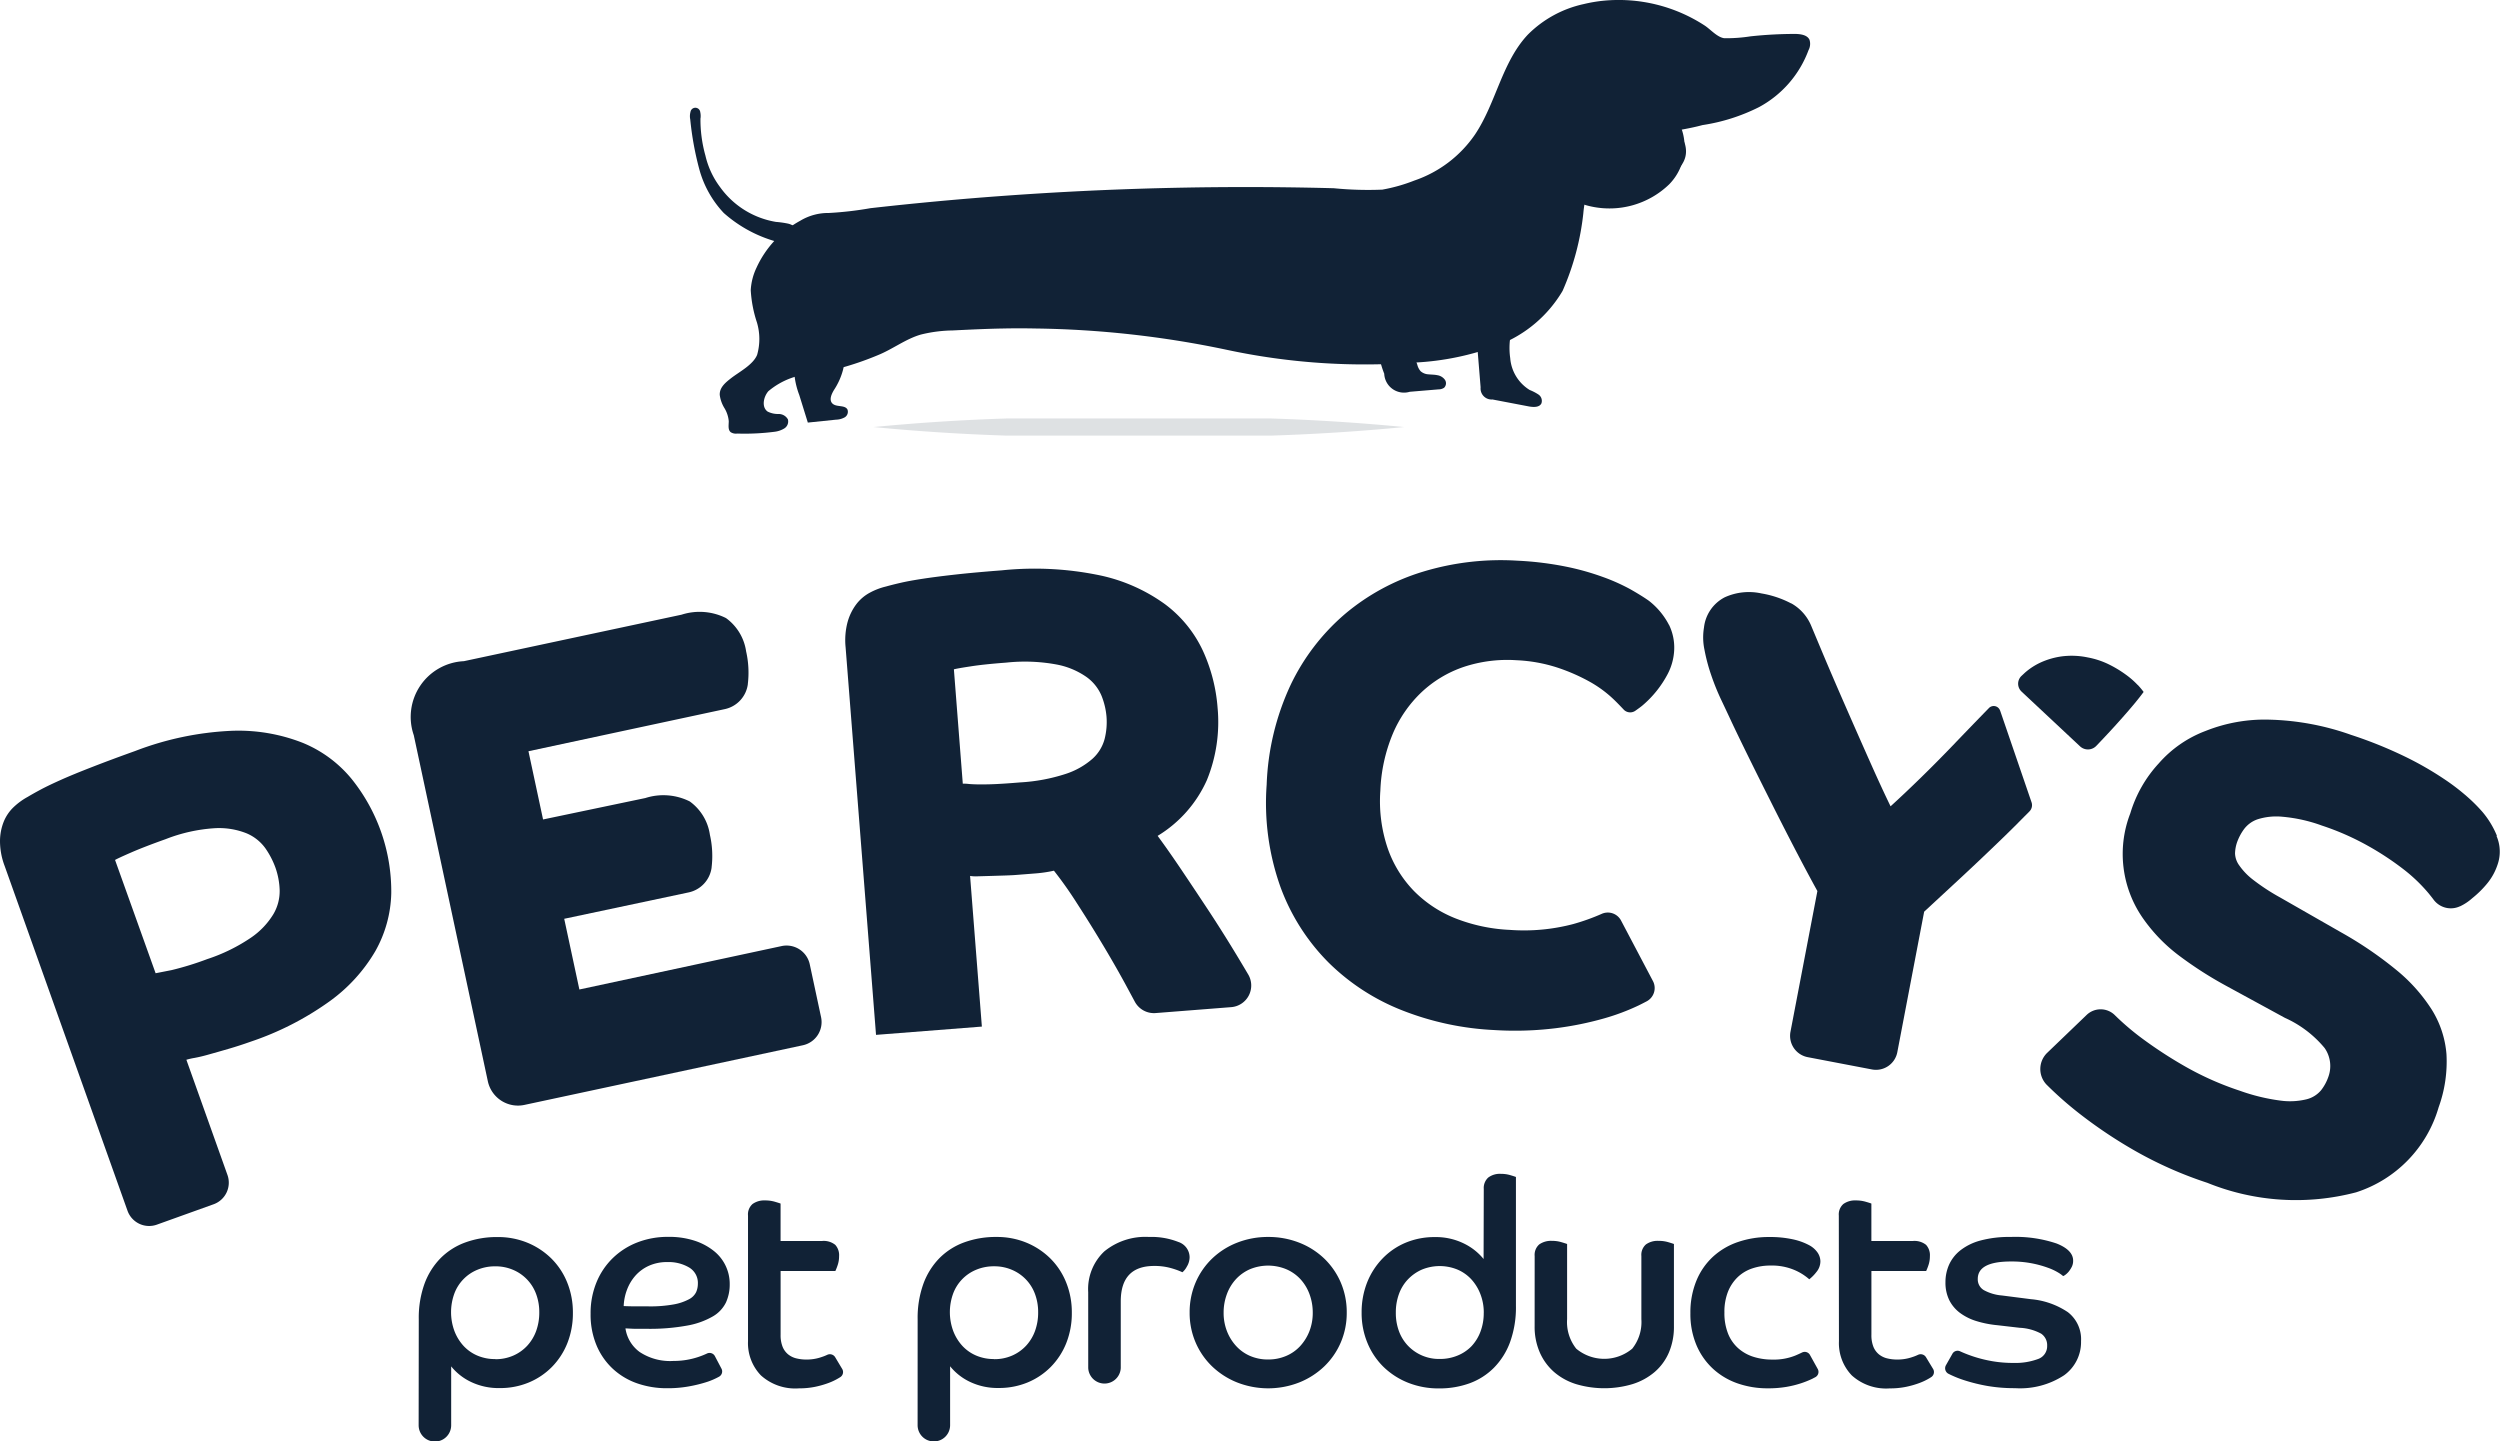
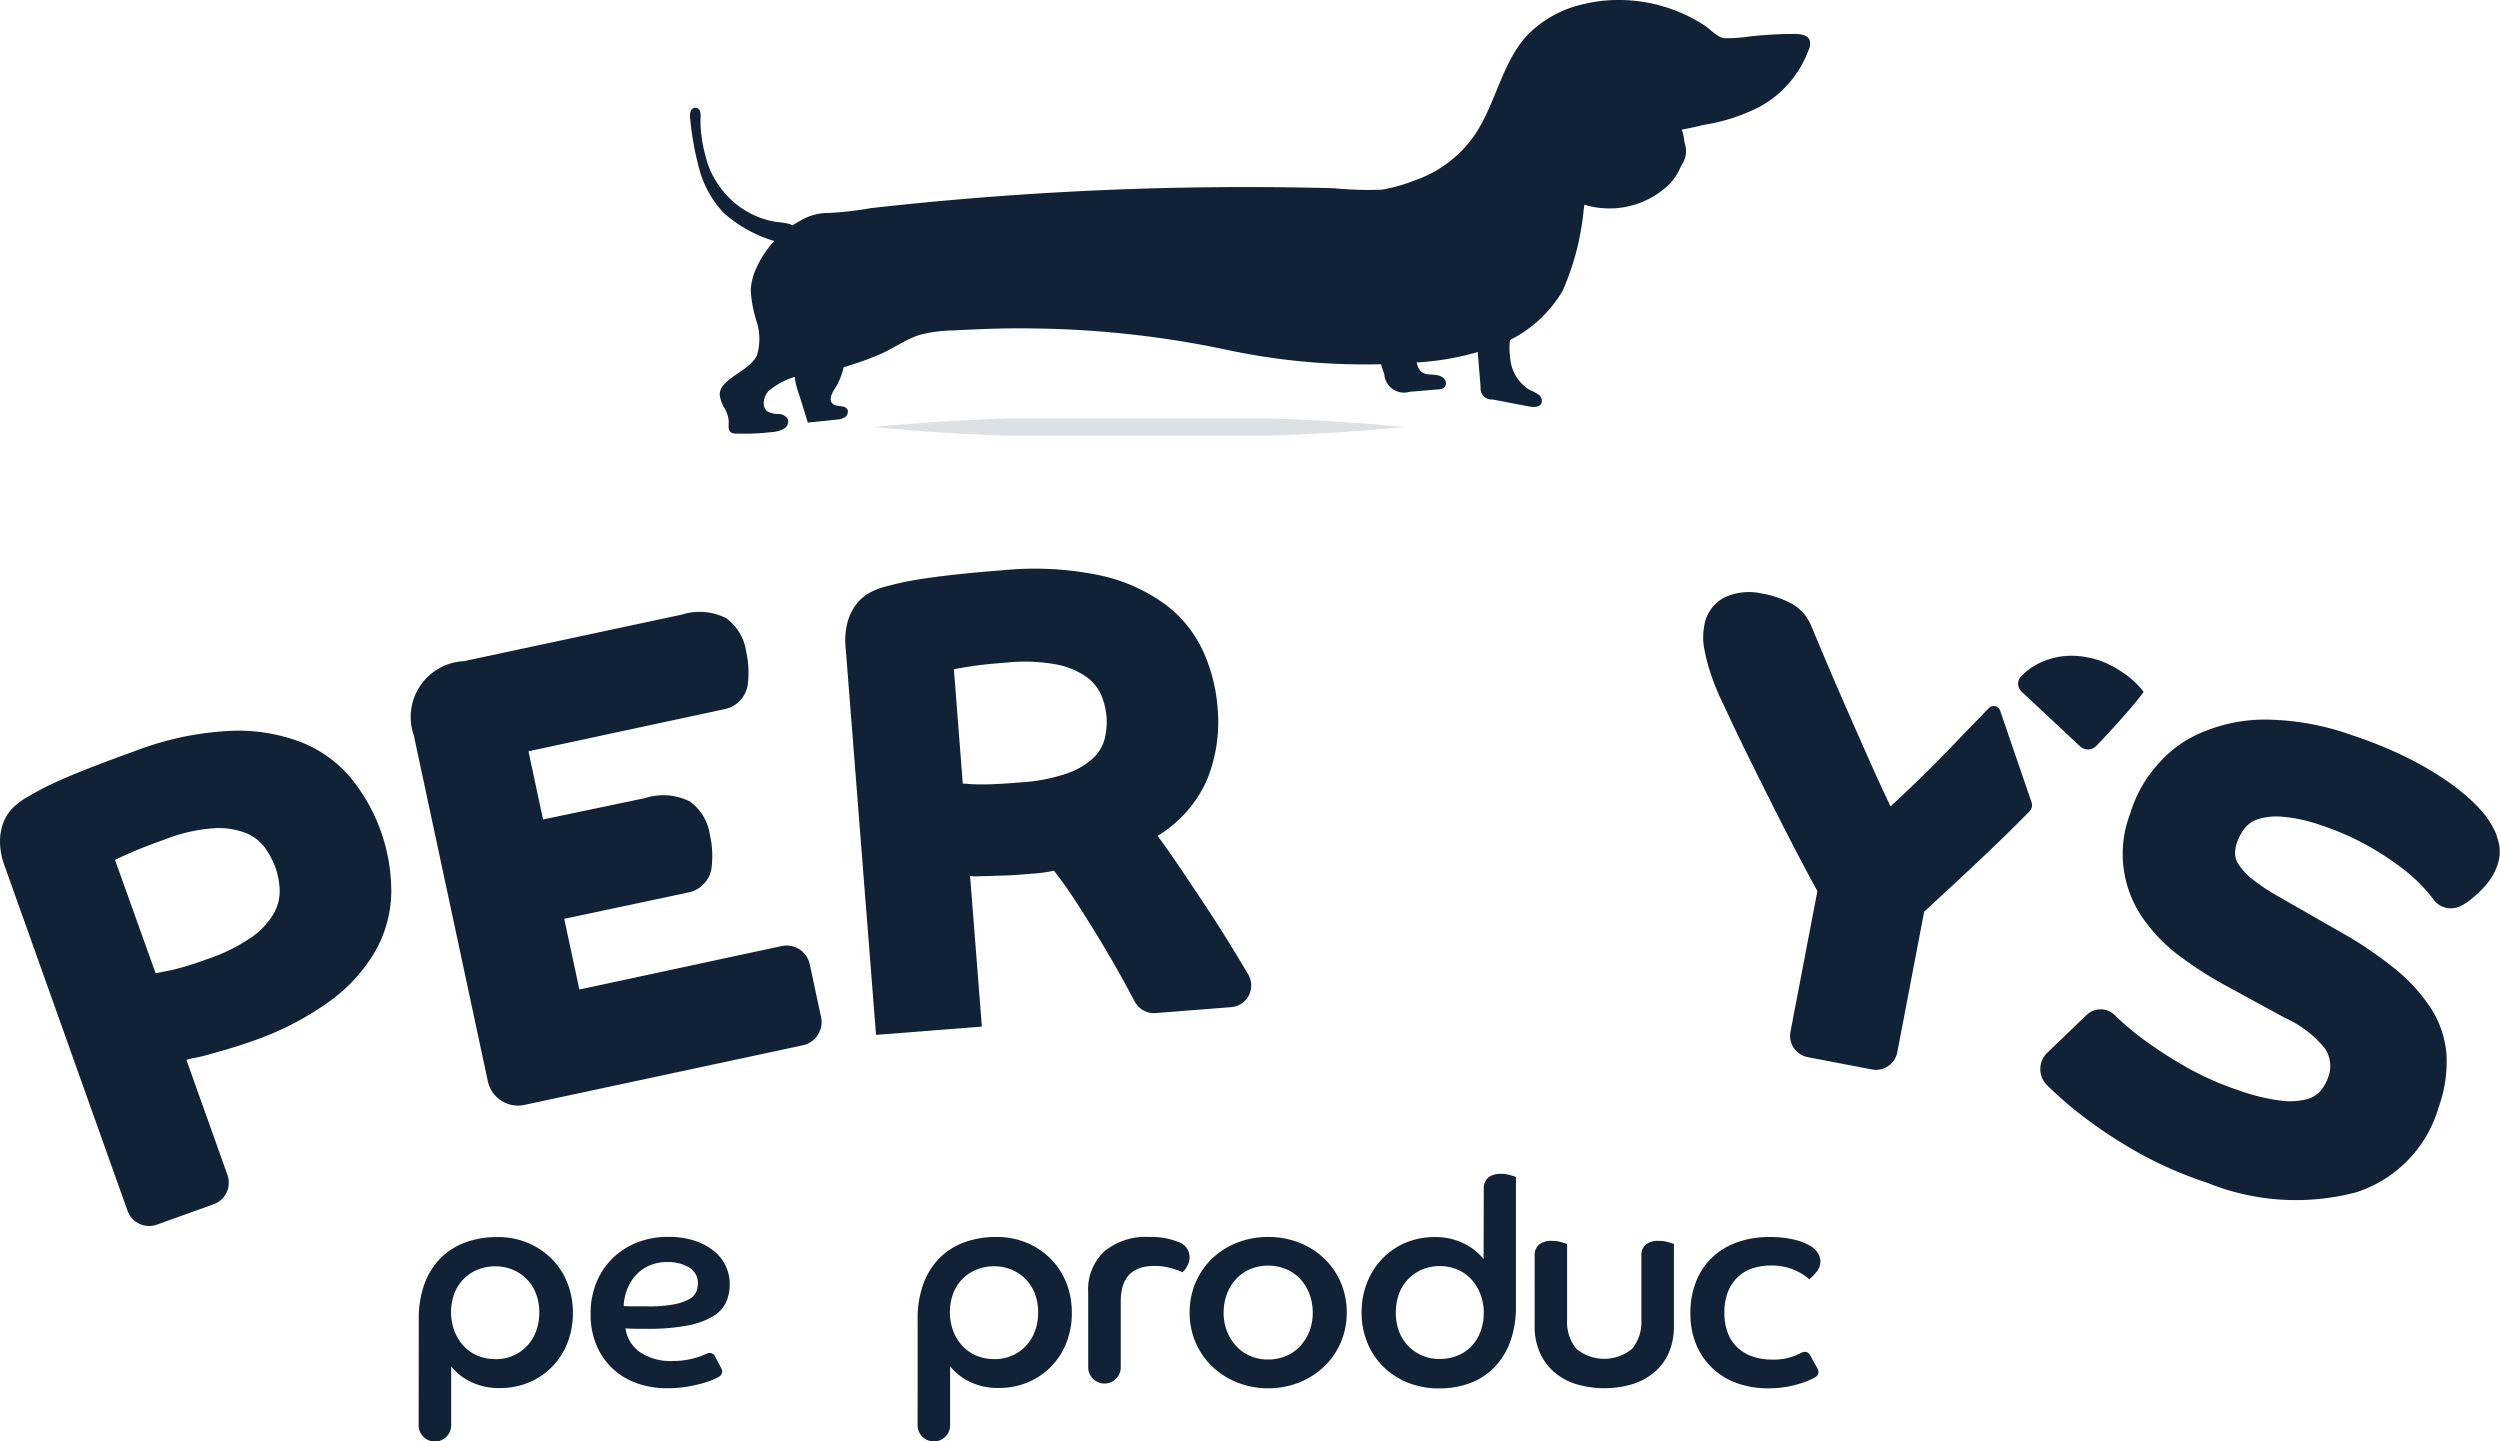
<svg xmlns="http://www.w3.org/2000/svg" id="Group_28937" data-name="Group 28937" width="80.617" height="46.483" viewBox="0 0 80.617 46.483">
  <defs>
    <clipPath id="clip-path">
      <rect id="Rectangle_4692" data-name="Rectangle 4692" width="80.618" height="46.483" fill="none" />
    </clipPath>
    <clipPath id="clip-path-3">
      <rect id="Rectangle_4690" data-name="Rectangle 4690" width="17.113" height="0.552" fill="none" />
    </clipPath>
  </defs>
  <g id="Group_28936" data-name="Group 28936" clip-path="url(#clip-path)">
    <g id="Group_28935" data-name="Group 28935">
      <g id="Group_28934" data-name="Group 28934" clip-path="url(#clip-path)">
        <path id="Path_140298" data-name="Path 140298" d="M103.27,307.731a3.239,3.239,0,0,1,.182-1.136,2.319,2.319,0,0,1,.516-.828,2.177,2.177,0,0,1,.8-.511,2.96,2.96,0,0,1,1.041-.175,2.49,2.49,0,0,1,.967.184,2.394,2.394,0,0,1,.769.507,2.288,2.288,0,0,1,.511.773,2.567,2.567,0,0,1,.184.977,2.609,2.609,0,0,1-.179.981,2.31,2.31,0,0,1-.5.769,2.272,2.272,0,0,1-.746.5,2.4,2.4,0,0,1-.935.179,2.058,2.058,0,0,1-.93-.2,1.823,1.823,0,0,1-.635-.5v1.9a.524.524,0,1,1-1.049,0Zm2.469,1.289a1.417,1.417,0,0,0,.576-.115,1.352,1.352,0,0,0,.451-.318,1.411,1.411,0,0,0,.29-.479,1.725,1.725,0,0,0,.1-.6,1.663,1.663,0,0,0-.1-.585,1.349,1.349,0,0,0-.741-.783,1.42,1.42,0,0,0-.576-.115,1.465,1.465,0,0,0-.576.11,1.333,1.333,0,0,0-.746.769,1.756,1.756,0,0,0,0,1.2,1.5,1.5,0,0,0,.29.479,1.3,1.3,0,0,0,.447.318,1.438,1.438,0,0,0,.585.115" transform="translate(-89.766 -265.19)" fill="#112236" />
        <path id="Path_140299" data-name="Path 140299" d="M149.848,309.3a.193.193,0,0,1-.078.26l0,0a2.247,2.247,0,0,1-.359.159,4.4,4.4,0,0,1-.637.158,3.839,3.839,0,0,1-.677.055,2.9,2.9,0,0,1-.963-.156,2.237,2.237,0,0,1-.783-.465,2.182,2.182,0,0,1-.529-.755,2.559,2.559,0,0,1-.194-1.027,2.6,2.6,0,0,1,.189-1.009,2.309,2.309,0,0,1,.525-.783,2.37,2.37,0,0,1,.793-.507,2.7,2.7,0,0,1,1-.179,2.645,2.645,0,0,1,.847.124,1.963,1.963,0,0,1,.621.331,1.355,1.355,0,0,1,.511,1.073,1.394,1.394,0,0,1-.12.585,1.056,1.056,0,0,1-.423.451,2.523,2.523,0,0,1-.82.295,6.68,6.68,0,0,1-1.308.106q-.184,0-.345,0c-.108,0-.221-.008-.346-.014a1.144,1.144,0,0,0,.456.76,1.776,1.776,0,0,0,1.091.29,2.488,2.488,0,0,0,.805-.129,2.588,2.588,0,0,0,.276-.11h0a.194.194,0,0,1,.256.084Zm-3.146-2.017c.141.006.276.009.405.009h.386a4.212,4.212,0,0,0,.821-.064,1.657,1.657,0,0,0,.488-.166.517.517,0,0,0,.23-.231.67.67,0,0,0,.055-.267.578.578,0,0,0-.281-.525,1.294,1.294,0,0,0-.7-.175,1.409,1.409,0,0,0-.6.12,1.293,1.293,0,0,0-.433.318,1.451,1.451,0,0,0-.272.456,1.654,1.654,0,0,0-.106.525" transform="translate(-126.583 -265.166)" fill="#112236" />
-         <path id="Path_140300" data-name="Path 140300" d="M187.3,301.092a.2.2,0,0,0-.254-.072,1.437,1.437,0,0,1-.174.069,1.455,1.455,0,0,1-.5.083,1.342,1.342,0,0,1-.318-.037.676.676,0,0,1-.267-.129.613.613,0,0,1-.179-.244,1.009,1.009,0,0,1-.065-.391v-2.055h1.766a1.647,1.647,0,0,0,.074-.189.89.89,0,0,0,.046-.29.492.492,0,0,0-.124-.364.594.594,0,0,0-.428-.124h-1.335v-1.207q-.046-.018-.189-.06a1.1,1.1,0,0,0-.309-.041.644.644,0,0,0-.405.115.445.445,0,0,0-.147.373l0,4.053a1.5,1.5,0,0,0,.415,1.1,1.65,1.65,0,0,0,1.225.419,2.558,2.558,0,0,0,.525-.05,2.966,2.966,0,0,0,.433-.124,1.946,1.946,0,0,0,.327-.157l.049-.03a.194.194,0,0,0,.063-.265Z" transform="translate(-160.371 -257.331)" fill="#112236" />
        <path id="Path_140301" data-name="Path 140301" d="M226.307,307.719a3.237,3.237,0,0,1,.184-1.138,2.32,2.32,0,0,1,.516-.828,2.178,2.178,0,0,1,.8-.511,2.964,2.964,0,0,1,1.041-.175,2.489,2.489,0,0,1,.967.184,2.393,2.393,0,0,1,.769.507,2.286,2.286,0,0,1,.511.773,2.567,2.567,0,0,1,.184.977,2.605,2.605,0,0,1-.179.981,2.308,2.308,0,0,1-.5.769,2.27,2.27,0,0,1-.746.5,2.4,2.4,0,0,1-.935.179,2.058,2.058,0,0,1-.93-.2,1.822,1.822,0,0,1-.635-.5v1.9a.524.524,0,0,1-.524.524h0a.524.524,0,0,1-.524-.524Zm2.469,1.289a1.417,1.417,0,0,0,.576-.115,1.352,1.352,0,0,0,.451-.318,1.41,1.41,0,0,0,.29-.479,1.725,1.725,0,0,0,.1-.6,1.663,1.663,0,0,0-.1-.585,1.349,1.349,0,0,0-.743-.783,1.421,1.421,0,0,0-.576-.115,1.466,1.466,0,0,0-.576.11,1.334,1.334,0,0,0-.746.769,1.756,1.756,0,0,0,0,1.2,1.5,1.5,0,0,0,.29.479,1.3,1.3,0,0,0,.447.318,1.438,1.438,0,0,0,.585.115" transform="translate(-196.716 -265.179)" fill="#112236" />
        <path id="Path_140302" data-name="Path 140302" d="M268.358,306.814a1.669,1.669,0,0,1,.52-1.313,2.09,2.09,0,0,1,1.441-.465,2.353,2.353,0,0,1,.945.161.524.524,0,0,1,.364.493.586.586,0,0,1-.088.3.617.617,0,0,1-.143.184,2.494,2.494,0,0,0-.386-.138,1.943,1.943,0,0,0-.525-.065q-1.078,0-1.078,1.143v2.147a.525.525,0,0,1-1.049,0Z" transform="translate(-233.267 -265.148)" fill="#112236" />
        <path id="Path_140303" data-name="Path 140303" d="M295.917,305.06a2.7,2.7,0,0,1,1,.184,2.454,2.454,0,0,1,.806.511,2.366,2.366,0,0,1,.534.773,2.421,2.421,0,0,1,.193.972,2.394,2.394,0,0,1-.193.963,2.364,2.364,0,0,1-.534.773,2.512,2.512,0,0,1-.806.516,2.741,2.741,0,0,1-2,0,2.511,2.511,0,0,1-.806-.516,2.362,2.362,0,0,1-.534-.773,2.4,2.4,0,0,1-.193-.963,2.424,2.424,0,0,1,.193-.972,2.363,2.363,0,0,1,.534-.773,2.456,2.456,0,0,1,.806-.511,2.7,2.7,0,0,1,1-.184m0,3.951a1.449,1.449,0,0,0,.58-.115,1.3,1.3,0,0,0,.456-.322,1.528,1.528,0,0,0,.295-.479,1.622,1.622,0,0,0,.106-.594,1.7,1.7,0,0,0-.106-.6,1.454,1.454,0,0,0-.295-.484,1.337,1.337,0,0,0-.456-.318,1.532,1.532,0,0,0-1.165,0,1.352,1.352,0,0,0-.451.318,1.444,1.444,0,0,0-.295.484,1.694,1.694,0,0,0-.106.6,1.62,1.62,0,0,0,.106.594,1.52,1.52,0,0,0,.295.479,1.315,1.315,0,0,0,.451.322,1.437,1.437,0,0,0,.585.115" transform="translate(-255.022 -265.172)" fill="#112236" />
        <path id="Path_140304" data-name="Path 140304" d="M339.791,289.973a.454.454,0,0,1,.143-.368.622.622,0,0,1,.41-.12,1.049,1.049,0,0,1,.3.041q.138.041.184.06v4.154a3.292,3.292,0,0,1-.189,1.17,2.314,2.314,0,0,1-.521.828,2.135,2.135,0,0,1-.783.5,2.845,2.845,0,0,1-.986.166,2.642,2.642,0,0,1-1-.184,2.417,2.417,0,0,1-.788-.507,2.31,2.31,0,0,1-.52-.773,2.505,2.505,0,0,1-.189-.976,2.607,2.607,0,0,1,.179-.981,2.36,2.36,0,0,1,.5-.773,2.236,2.236,0,0,1,.746-.507,2.394,2.394,0,0,1,.935-.179,2.042,2.042,0,0,1,.938.207,1.871,1.871,0,0,1,.635.5Zm0,3.988a1.631,1.631,0,0,0-.106-.59,1.5,1.5,0,0,0-.29-.479,1.305,1.305,0,0,0-.447-.318,1.507,1.507,0,0,0-1.156,0,1.4,1.4,0,0,0-.447.314,1.351,1.351,0,0,0-.29.474,1.725,1.725,0,0,0-.1.6,1.685,1.685,0,0,0,.1.594,1.358,1.358,0,0,0,.29.47,1.381,1.381,0,0,0,1.027.428,1.468,1.468,0,0,0,.575-.11,1.311,1.311,0,0,0,.447-.3,1.4,1.4,0,0,0,.29-.47,1.683,1.683,0,0,0,.106-.607" transform="translate(-291.944 -251.632)" fill="#112236" />
        <path id="Path_140305" data-name="Path 140305" d="M378.467,306.507a.446.446,0,0,1,.147-.373.659.659,0,0,1,.415-.115,1.032,1.032,0,0,1,.3.042c.092.027.154.047.184.059v2.423a1.381,1.381,0,0,0,.295.953,1.409,1.409,0,0,0,1.805,0,1.379,1.379,0,0,0,.295-.953v-2.036a.446.446,0,0,1,.147-.373.643.643,0,0,1,.405-.115,1.073,1.073,0,0,1,.314.042c.092.027.153.047.184.059v2.653a2.105,2.105,0,0,1-.161.843,1.728,1.728,0,0,1-.46.631,2.034,2.034,0,0,1-.714.391,3.184,3.184,0,0,1-1.822,0,1.989,1.989,0,0,1-.709-.391,1.8,1.8,0,0,1-.46-.631,2.054,2.054,0,0,1-.166-.843Z" transform="translate(-328.979 -266.005)" fill="#112236" />
        <path id="Path_140306" data-name="Path 140306" d="M420.973,309.327a.193.193,0,0,1-.074.265c-.034.018-.069.036-.1.053a3.041,3.041,0,0,1-.369.147,3.3,3.3,0,0,1-.47.115,3.49,3.49,0,0,1-.594.046,2.928,2.928,0,0,1-.967-.156,2.276,2.276,0,0,1-.792-.465,2.208,2.208,0,0,1-.539-.76,2.571,2.571,0,0,1-.2-1.041,2.685,2.685,0,0,1,.194-1.049,2.182,2.182,0,0,1,.534-.773,2.277,2.277,0,0,1,.806-.474,3.033,3.033,0,0,1,1-.161,3.442,3.442,0,0,1,.769.074,1.991,1.991,0,0,1,.516.184.771.771,0,0,1,.285.248.517.517,0,0,1,.088.276.539.539,0,0,1-.124.341,1.339,1.339,0,0,1-.235.24,1.768,1.768,0,0,0-.479-.3,1.863,1.863,0,0,0-.773-.143,1.812,1.812,0,0,0-.585.092,1.255,1.255,0,0,0-.47.281,1.344,1.344,0,0,0-.314.47,1.763,1.763,0,0,0-.115.668,1.785,1.785,0,0,0,.12.691,1.255,1.255,0,0,0,.331.47,1.358,1.358,0,0,0,.489.272,1.971,1.971,0,0,0,.6.088,1.852,1.852,0,0,0,.742-.128q.112-.047.221-.1a.193.193,0,0,1,.255.078Z" transform="translate(-362.358 -265.184)" fill="#112236" />
-         <path id="Path_140307" data-name="Path 140307" d="M453.479,296.529a.445.445,0,0,1,.147-.373.644.644,0,0,1,.405-.115,1.1,1.1,0,0,1,.309.041q.143.041.189.06v1.207h1.335a.6.6,0,0,1,.428.124.493.493,0,0,1,.124.364.888.888,0,0,1-.046.29,1.683,1.683,0,0,1-.074.189H454.53v2.055a1.007,1.007,0,0,0,.065.391.612.612,0,0,0,.179.244.674.674,0,0,0,.267.129,1.36,1.36,0,0,0,.318.037,1.459,1.459,0,0,0,.5-.083,1.433,1.433,0,0,0,.174-.069.2.2,0,0,1,.254.072l.232.383a.194.194,0,0,1-.062.264l-.05.032a1.947,1.947,0,0,1-.327.157,2.949,2.949,0,0,1-.433.124,2.548,2.548,0,0,1-.525.05,1.65,1.65,0,0,1-1.225-.419,1.5,1.5,0,0,1-.414-1.1Z" transform="translate(-394.183 -257.331)" fill="#112236" />
-         <path id="Path_140308" data-name="Path 140308" d="M479.929,308.8a.191.191,0,0,1,.248-.082l.076.034a4.169,4.169,0,0,0,.41.152,4.29,4.29,0,0,0,.557.134,3.946,3.946,0,0,0,.682.055,2.09,2.09,0,0,0,.783-.124.436.436,0,0,0,.3-.428.446.446,0,0,0-.194-.392,1.609,1.609,0,0,0-.691-.189l-.718-.083a3.369,3.369,0,0,1-.677-.133,1.75,1.75,0,0,1-.529-.263,1.167,1.167,0,0,1-.346-.41,1.277,1.277,0,0,1-.124-.585,1.37,1.37,0,0,1,.115-.557,1.239,1.239,0,0,1,.364-.465,1.81,1.81,0,0,1,.649-.318,3.559,3.559,0,0,1,.972-.115,4.145,4.145,0,0,1,1.487.212q.53.212.53.552a.433.433,0,0,1-.041.194.887.887,0,0,1-.092.147.576.576,0,0,1-.106.106.339.339,0,0,1-.083.051,1.094,1.094,0,0,0-.161-.115,1.841,1.841,0,0,0-.336-.156,3.386,3.386,0,0,0-1.188-.2q-1.069,0-1.068.562a.4.4,0,0,0,.2.364,1.463,1.463,0,0,0,.58.17l.938.12a2.517,2.517,0,0,1,1.188.419,1.1,1.1,0,0,1,.424.935,1.316,1.316,0,0,1-.548,1.1,2.581,2.581,0,0,1-1.58.415,5.082,5.082,0,0,1-.9-.073,5.536,5.536,0,0,1-.7-.171,3.545,3.545,0,0,1-.484-.189l-.065-.032a.2.2,0,0,1-.083-.269Z" transform="translate(-416.971 -265.143)" fill="#112236" />
        <path id="Path_140309" data-name="Path 140309" d="M.15,184.548a2.27,2.27,0,0,1-.15-.794,1.718,1.718,0,0,1,.12-.634,1.353,1.353,0,0,1,.322-.472,2.154,2.154,0,0,1,.451-.328c.122-.073.268-.155.437-.245s.386-.193.648-.31.587-.25.972-.4.853-.326,1.407-.524a9.871,9.871,0,0,1,3.112-.652,5.666,5.666,0,0,1,2.29.387,4,4,0,0,1,1.572,1.156,5.792,5.792,0,0,1,1.286,3.7A3.985,3.985,0,0,1,12.1,187.3a5.282,5.282,0,0,1-1.484,1.621,9.6,9.6,0,0,1-2.539,1.295q-.357.127-.7.227t-.627.179c-.19.055-.35.092-.482.116a2.171,2.171,0,0,0-.258.059l1.325,3.715a.74.74,0,0,1-.448.945l-1.829.657a.74.74,0,0,1-.946-.448Zm4.868,3.459.51-.1a9.662,9.662,0,0,0,1.155-.356,5.629,5.629,0,0,0,1.414-.694,2.474,2.474,0,0,0,.721-.759,1.461,1.461,0,0,0,.2-.773,2.4,2.4,0,0,0-.135-.721,2.7,2.7,0,0,0-.322-.622,1.434,1.434,0,0,0-.607-.486,2.4,2.4,0,0,0-1.03-.166,5.238,5.238,0,0,0-1.58.352q-.693.247-1.117.432t-.517.24Z" transform="translate(0 -156.623)" fill="#112236" />
        <path id="Path_140310" data-name="Path 140310" d="M101.6,154.842a1.8,1.8,0,0,1,1.615-2.387l7.022-1.5a1.9,1.9,0,0,1,1.431.11,1.608,1.608,0,0,1,.649,1.074,3.1,3.1,0,0,1,.055,1.052v.01a.95.95,0,0,1-.743.8l-6.331,1.358.471,2.2,3.3-.691a1.9,1.9,0,0,1,1.431.11,1.607,1.607,0,0,1,.649,1.075,3.078,3.078,0,0,1,.055,1.049v.01a.947.947,0,0,1-.744.8l-4.009.85.489,2.28,6.521-1.4a.765.765,0,0,1,.908.587l.366,1.711a.764.764,0,0,1-.587.9l-8.981,1.924a.994.994,0,0,1-1.179-.764h0Z" transform="translate(-88.257 -131.134)" fill="#112236" />
        <path id="Path_140311" data-name="Path 140311" d="M208.461,142.779a2.278,2.278,0,0,1,.062-.806,1.716,1.716,0,0,1,.282-.58,1.353,1.353,0,0,1,.436-.373,2.135,2.135,0,0,1,.522-.2q.206-.058.486-.122t.707-.129q.426-.065,1.043-.134t1.494-.136a10.327,10.327,0,0,1,3.172.162,5.527,5.527,0,0,1,2.107.938,3.953,3.953,0,0,1,1.214,1.5,5.387,5.387,0,0,1,.47,1.828,4.954,4.954,0,0,1-.344,2.334,4.014,4.014,0,0,1-1.589,1.8q.353.479.783,1.118t.9,1.352q.466.712.926,1.476.159.265.313.525a.7.7,0,0,1-.549,1.052l-2.436.191a.7.7,0,0,1-.669-.36l-.238-.442q-.331-.617-.757-1.331t-.87-1.4a12.729,12.729,0,0,0-.747-1.058,4.186,4.186,0,0,1-.593.088l-.638.05q-.126.01-.346.017l-.452.014-.421.012a1.162,1.162,0,0,1-.254-.012l.38,4.858-3.413.267Zm3.779,4.4a1.078,1.078,0,0,1,.179.007q.117.012.328.016c.141,0,.319,0,.537-.01s.486-.028.807-.055a5.764,5.764,0,0,0,1.464-.273,2.462,2.462,0,0,0,.867-.489,1.315,1.315,0,0,0,.392-.641,2.23,2.23,0,0,0,.061-.711,2.345,2.345,0,0,0-.158-.672,1.427,1.427,0,0,0-.479-.607,2.484,2.484,0,0,0-.969-.408,5.622,5.622,0,0,0-1.627-.062q-.733.055-1.159.123c-.285.043-.461.075-.53.094Z" transform="translate(-181.193 -121.907)" fill="#112236" />
-         <path id="Path_140312" data-name="Path 140312" d="M325.219,140.217a2.356,2.356,0,0,0-.65-.782q-.223-.158-.591-.368a6.25,6.25,0,0,0-.894-.4,8.3,8.3,0,0,0-1.214-.338,10.413,10.413,0,0,0-1.546-.187,8.64,8.64,0,0,0-3.036.354,7.1,7.1,0,0,0-2.512,1.36,6.935,6.935,0,0,0-1.763,2.3,8.277,8.277,0,0,0-.769,3.209,8.064,8.064,0,0,0,.445,3.3,6.723,6.723,0,0,0,1.553,2.438,7.022,7.022,0,0,0,2.389,1.546,9.3,9.3,0,0,0,2.953.629,10.723,10.723,0,0,0,2-.062,10.461,10.461,0,0,0,1.552-.317,7.121,7.121,0,0,0,1.1-.414q.142-.07.263-.134a.484.484,0,0,0,.2-.655v0l-1.025-1.945a.482.482,0,0,0-.624-.221,6.84,6.84,0,0,1-.925.331,6.224,6.224,0,0,1-2.039.187,5.466,5.466,0,0,1-1.737-.365A3.9,3.9,0,0,1,317,148.8a3.721,3.721,0,0,1-.852-1.38,4.726,4.726,0,0,1-.238-1.863,5.268,5.268,0,0,1,.4-1.83,3.99,3.99,0,0,1,.934-1.349,3.744,3.744,0,0,1,1.357-.811,4.46,4.46,0,0,1,1.694-.215,4.944,4.944,0,0,1,1.325.238,6.044,6.044,0,0,1,1.038.454,3.761,3.761,0,0,1,.759.555c.107.1.239.238.341.346a.289.289,0,0,0,.374.037c.078-.055.166-.117.228-.169a3.4,3.4,0,0,0,.825-1.035,1.854,1.854,0,0,0,.2-.747,1.677,1.677,0,0,0-.166-.819" transform="translate(-271.398 -120.062)" fill="#112236" />
        <path id="Path_140313" data-name="Path 140313" d="M517.921,181.213a2.871,2.871,0,0,0-.463-.765,5.192,5.192,0,0,0-.421-.429,6.984,6.984,0,0,0-.8-.623,10.537,10.537,0,0,0-1.244-.718,13.771,13.771,0,0,0-1.775-.718,8.477,8.477,0,0,0-2.615-.49,5.147,5.147,0,0,0-2.077.364,3.772,3.772,0,0,0-1.509,1.046,4.106,4.106,0,0,0-.917,1.609,3.624,3.624,0,0,0,.434,3.423,5.3,5.3,0,0,0,1.183,1.2,12.3,12.3,0,0,0,1.459.933l1.91,1.041a3.547,3.547,0,0,1,1.28.973,1.015,1.015,0,0,1,.124.917,1.5,1.5,0,0,1-.237.442.89.89,0,0,1-.476.295,2.267,2.267,0,0,1-.834.041,6.272,6.272,0,0,1-1.311-.318,9.64,9.64,0,0,1-1.755-.778,13.865,13.865,0,0,1-1.348-.873,8.388,8.388,0,0,1-.915-.773l-.007-.007a.651.651,0,0,0-.915-.014l-1.27,1.22a.727.727,0,0,0-.023,1.028l0,0,.008.008a11.664,11.664,0,0,0,1.14.994,15.009,15.009,0,0,0,1.731,1.147,12.73,12.73,0,0,0,2.305,1.017,7.609,7.609,0,0,0,4.8.306,4.066,4.066,0,0,0,2.659-2.741,4.321,4.321,0,0,0,.253-1.711,3.19,3.19,0,0,0-.479-1.446,5.4,5.4,0,0,0-1.153-1.284,12.284,12.284,0,0,0-1.777-1.207l-1.97-1.127a6.706,6.706,0,0,1-.862-.566,2.105,2.105,0,0,1-.442-.46.693.693,0,0,1-.135-.386,1.188,1.188,0,0,1,.064-.356,1.657,1.657,0,0,1,.217-.415.919.919,0,0,1,.442-.328A2.008,2.008,0,0,1,511,180.6a4.966,4.966,0,0,1,1.278.285,8.447,8.447,0,0,1,1.486.654,9.277,9.277,0,0,1,1.159.766,5.218,5.218,0,0,1,.8.77c.055.069.11.135.157.2a.692.692,0,0,0,.847.214h.005a1.6,1.6,0,0,0,.392-.26,3.2,3.2,0,0,0,.479-.471,1.868,1.868,0,0,0,.337-.607,1.269,1.269,0,0,0-.031-.93" transform="translate(-437.404 -154.263)" fill="#112236" />
        <path id="Path_140314" data-name="Path 140314" d="M501.553,162.662a2.615,2.615,0,0,0-.375-.328,3.689,3.689,0,0,0-.546-.331,2.622,2.622,0,0,0-.683-.227,2.524,2.524,0,0,0-.849-.034,2.439,2.439,0,0,0-.668.193,2.1,2.1,0,0,0-.512.331l-.107.1a.346.346,0,0,0-.024.489l.02.021,1.887,1.766a.373.373,0,0,0,.523-.014q.466-.485.832-.9.463-.521.695-.84a2.413,2.413,0,0,0-.192-.229" transform="translate(-432.621 -140.575)" fill="#112236" />
        <path id="Path_140315" data-name="Path 140315" d="M429.595,149.807a.216.216,0,0,0-.361-.08c-.472.485-.872.9-1.159,1.2q-.521.542-1.033,1.042t-.978.925q-.276-.566-.651-1.408t-.768-1.74q-.395-.9-.748-1.736l-.391-.933a1.478,1.478,0,0,0-.641-.726l-.007,0a3.175,3.175,0,0,0-.954-.321,1.881,1.881,0,0,0-1.19.125,1.252,1.252,0,0,0-.667.974,1.923,1.923,0,0,0,.014.708,5.8,5.8,0,0,0,.217.821,7.523,7.523,0,0,0,.334.823q.19.4.342.728.2.423.513,1.06t.687,1.38q.371.744.777,1.527t.773,1.451l-.867,4.532a.7.7,0,0,0,.56.825h0l2.06.394a.7.7,0,0,0,.825-.559h0l.865-4.527q.5-.462,1.159-1.073t1.371-1.3c.43-.417.428-.422.862-.857a.287.287,0,0,0,.07-.3l-1.013-2.957" transform="translate(-365.099 -126.893)" fill="#112236" />
        <g id="Group_28933" data-name="Group 28933" transform="translate(28.168 13.495)" opacity="0.139" style="isolation: isolate">
          <g id="Group_28932" data-name="Group 28932">
            <g id="Group_28931" data-name="Group 28931" clip-path="url(#clip-path-3)">
              <path id="Path_140316" data-name="Path 140316" d="M223.987,103.213a66.548,66.548,0,0,1,8.556.276,66.547,66.547,0,0,1-8.556.276,66.548,66.548,0,0,1-8.556-.276,66.549,66.549,0,0,1,8.556-.276" transform="translate(-215.431 -103.213)" fill="#112236" />
            </g>
          </g>
        </g>
        <path id="Path_140317" data-name="Path 140317" d="M387.148,4.645q-.029.267-.059.533a8.755,8.755,0,0,0-.082,1.345,2.936,2.936,0,0,0,.33,1.3,2,2,0,0,0,1.168.957,1.792,1.792,0,0,0,1.566-.3c.391-.3.824-.615.67-1.188a2,2,0,0,0-.486-.745A10.261,10.261,0,0,1,388.432,3.5a.694.694,0,0,0-.322-.442.453.453,0,0,0-.5.174,3.671,3.671,0,0,0-.3.594,2.38,2.38,0,0,0-.168.823" transform="translate(-336.404 -2.639)" fill="#112236" />
        <path id="Path_140318" data-name="Path 140318" d="M197.3,83.852a.939.939,0,0,1,.089.69,2.195,2.195,0,0,1-.29.648c-.081.134-.165.318-.058.433.125.135.406.041.491.2a.209.209,0,0,1-.089.252.607.607,0,0,1-.28.075l-.909.094-.277-.892a2.522,2.522,0,0,1-.167-.988.974.974,0,0,1,.273-.6.989.989,0,0,1,.65-.232.663.663,0,0,1,.566.309" transform="translate(-170.204 -72.617)" fill="#112236" />
        <path id="Path_140319" data-name="Path 140319" d="M340.013,77.517a.408.408,0,0,1,.342,0,.4.4,0,0,1,.233.158.925.925,0,0,1,.1.271c.051.2.108.4.155.6s.121.381.183.569a.5.5,0,0,0,.107.207.412.412,0,0,0,.25.1c.1.01.194.008.288.028a.372.372,0,0,1,.242.144.2.2,0,0,1-.025.262.322.322,0,0,1-.178.051l-.929.078a.638.638,0,0,1-.822-.583,3.061,3.061,0,0,1-.194-1.5.552.552,0,0,1,.246-.393" transform="translate(-295.322 -67.351)" fill="#112236" />
        <path id="Path_140320" data-name="Path 140320" d="M180.576,12.053a9.731,9.731,0,0,0,2.021-.6c.472-.19.9-.525,1.386-.664a4.473,4.473,0,0,1,1.023-.133c.541-.027,1.082-.053,1.624-.063q.526-.011,1.052,0a31.735,31.735,0,0,1,6.147.683,21.254,21.254,0,0,0,6.072.416,8.848,8.848,0,0,0,2.7-.56,4.117,4.117,0,0,0,2.076-1.751,8.425,8.425,0,0,0,.67-2.511,3.639,3.639,0,0,1,.99-2.194,3.7,3.7,0,0,1,1.392-.351c.482-.1.985-.162,1.458-.291a6.047,6.047,0,0,0,1.821-.578,3.441,3.441,0,0,0,1.6-1.838.431.431,0,0,0,.032-.334c-.071-.156-.277-.184-.448-.19a13.586,13.586,0,0,0-1.455.078,4.962,4.962,0,0,1-.849.06c-.227-.032-.441-.286-.629-.409a5.08,5.08,0,0,0-3.262-.8,4.7,4.7,0,0,0-.64.109,3.635,3.635,0,0,0-1.8.985c-.836.889-1.023,2.2-1.7,3.215A3.89,3.89,0,0,1,199.9,5.821a5.4,5.4,0,0,1-1.036.294A11.289,11.289,0,0,1,197.3,6.07q-3.2-.085-6.408.021-4.276.142-8.533.622a11.15,11.15,0,0,1-1.341.155,1.747,1.747,0,0,0-.923.25,3.271,3.271,0,0,0-1.413,1.519,1.919,1.919,0,0,0-.184.719,4.017,4.017,0,0,0,.2,1.043,1.866,1.866,0,0,1,.006,1.043c-.129.32-.571.546-.833.748-.173.136-.387.3-.372.55a1.08,1.08,0,0,0,.15.419.98.98,0,0,1,.14.421c0,.126-.033.279.064.357a.308.308,0,0,0,.208.044,7.577,7.577,0,0,0,1.214-.059.774.774,0,0,0,.311-.11.263.263,0,0,0,.11-.289.339.339,0,0,0-.3-.173.745.745,0,0,1-.353-.078c-.2-.14-.138-.469.023-.657a2.408,2.408,0,0,1,1.51-.566" transform="translate(-154.289 0)" fill="#112236" />
        <path id="Path_140321" data-name="Path 140321" d="M364.5,62.517a1.311,1.311,0,0,1,.549-.148,1.041,1.041,0,0,1,.274,0,.544.544,0,0,1,.242.122c.344.3.109.777-.083,1.1-.159.264-.35.509-.488.785a2.347,2.347,0,0,0-.224,1.379,1.326,1.326,0,0,0,.628,1.025,1.55,1.55,0,0,1,.285.148.247.247,0,0,1,.093.283c-.064.133-.253.126-.4.1l-1.177-.225a.356.356,0,0,1-.384-.391l-.166-2.035a3.146,3.146,0,0,1,.058-1.2,1.588,1.588,0,0,1,.792-.929" transform="translate(-316.07 -54.204)" fill="#112236" />
        <path id="Path_140322" data-name="Path 140322" d="M377.767,5.5l-.086.581a7.984,7.984,0,0,0-.129,1.466,2.714,2.714,0,0,0,.413,1.406,2.486,2.486,0,0,0,1.519,1.023,2.774,2.774,0,0,0,2.525-.71,1.732,1.732,0,0,0,.2-2.189,4.493,4.493,0,0,0-1.274-1.051,7.243,7.243,0,0,1-.694-.494,2.86,2.86,0,0,1-.52-.607,1.388,1.388,0,0,1-.253-.875c0-.08.007-.178-.075-.216a.282.282,0,0,0-.162-.013,1.85,1.85,0,0,0-1.063.551,1.958,1.958,0,0,0-.4,1.129" transform="translate(-328.185 -3.32)" fill="#112236" />
        <path id="Path_140323" data-name="Path 140323" d="M170.489,26.963a.6.6,0,0,0-.009-.2.159.159,0,0,0-.315-.006.527.527,0,0,0-.008.241,9.91,9.91,0,0,0,.292,1.606,3.322,3.322,0,0,0,.789,1.412,4.277,4.277,0,0,0,1.852.963.94.94,0,0,0,.288.053.331.331,0,0,0,.259-.118.31.31,0,0,0-.015-.357.556.556,0,0,0-.32-.2,3.1,3.1,0,0,0-.379-.053,2.774,2.774,0,0,1-1.806-1.126,2.7,2.7,0,0,1-.471-1.015,4.279,4.279,0,0,1-.159-1.206" transform="translate(-147.899 -23.148)" fill="#112236" />
      </g>
    </g>
  </g>
</svg>